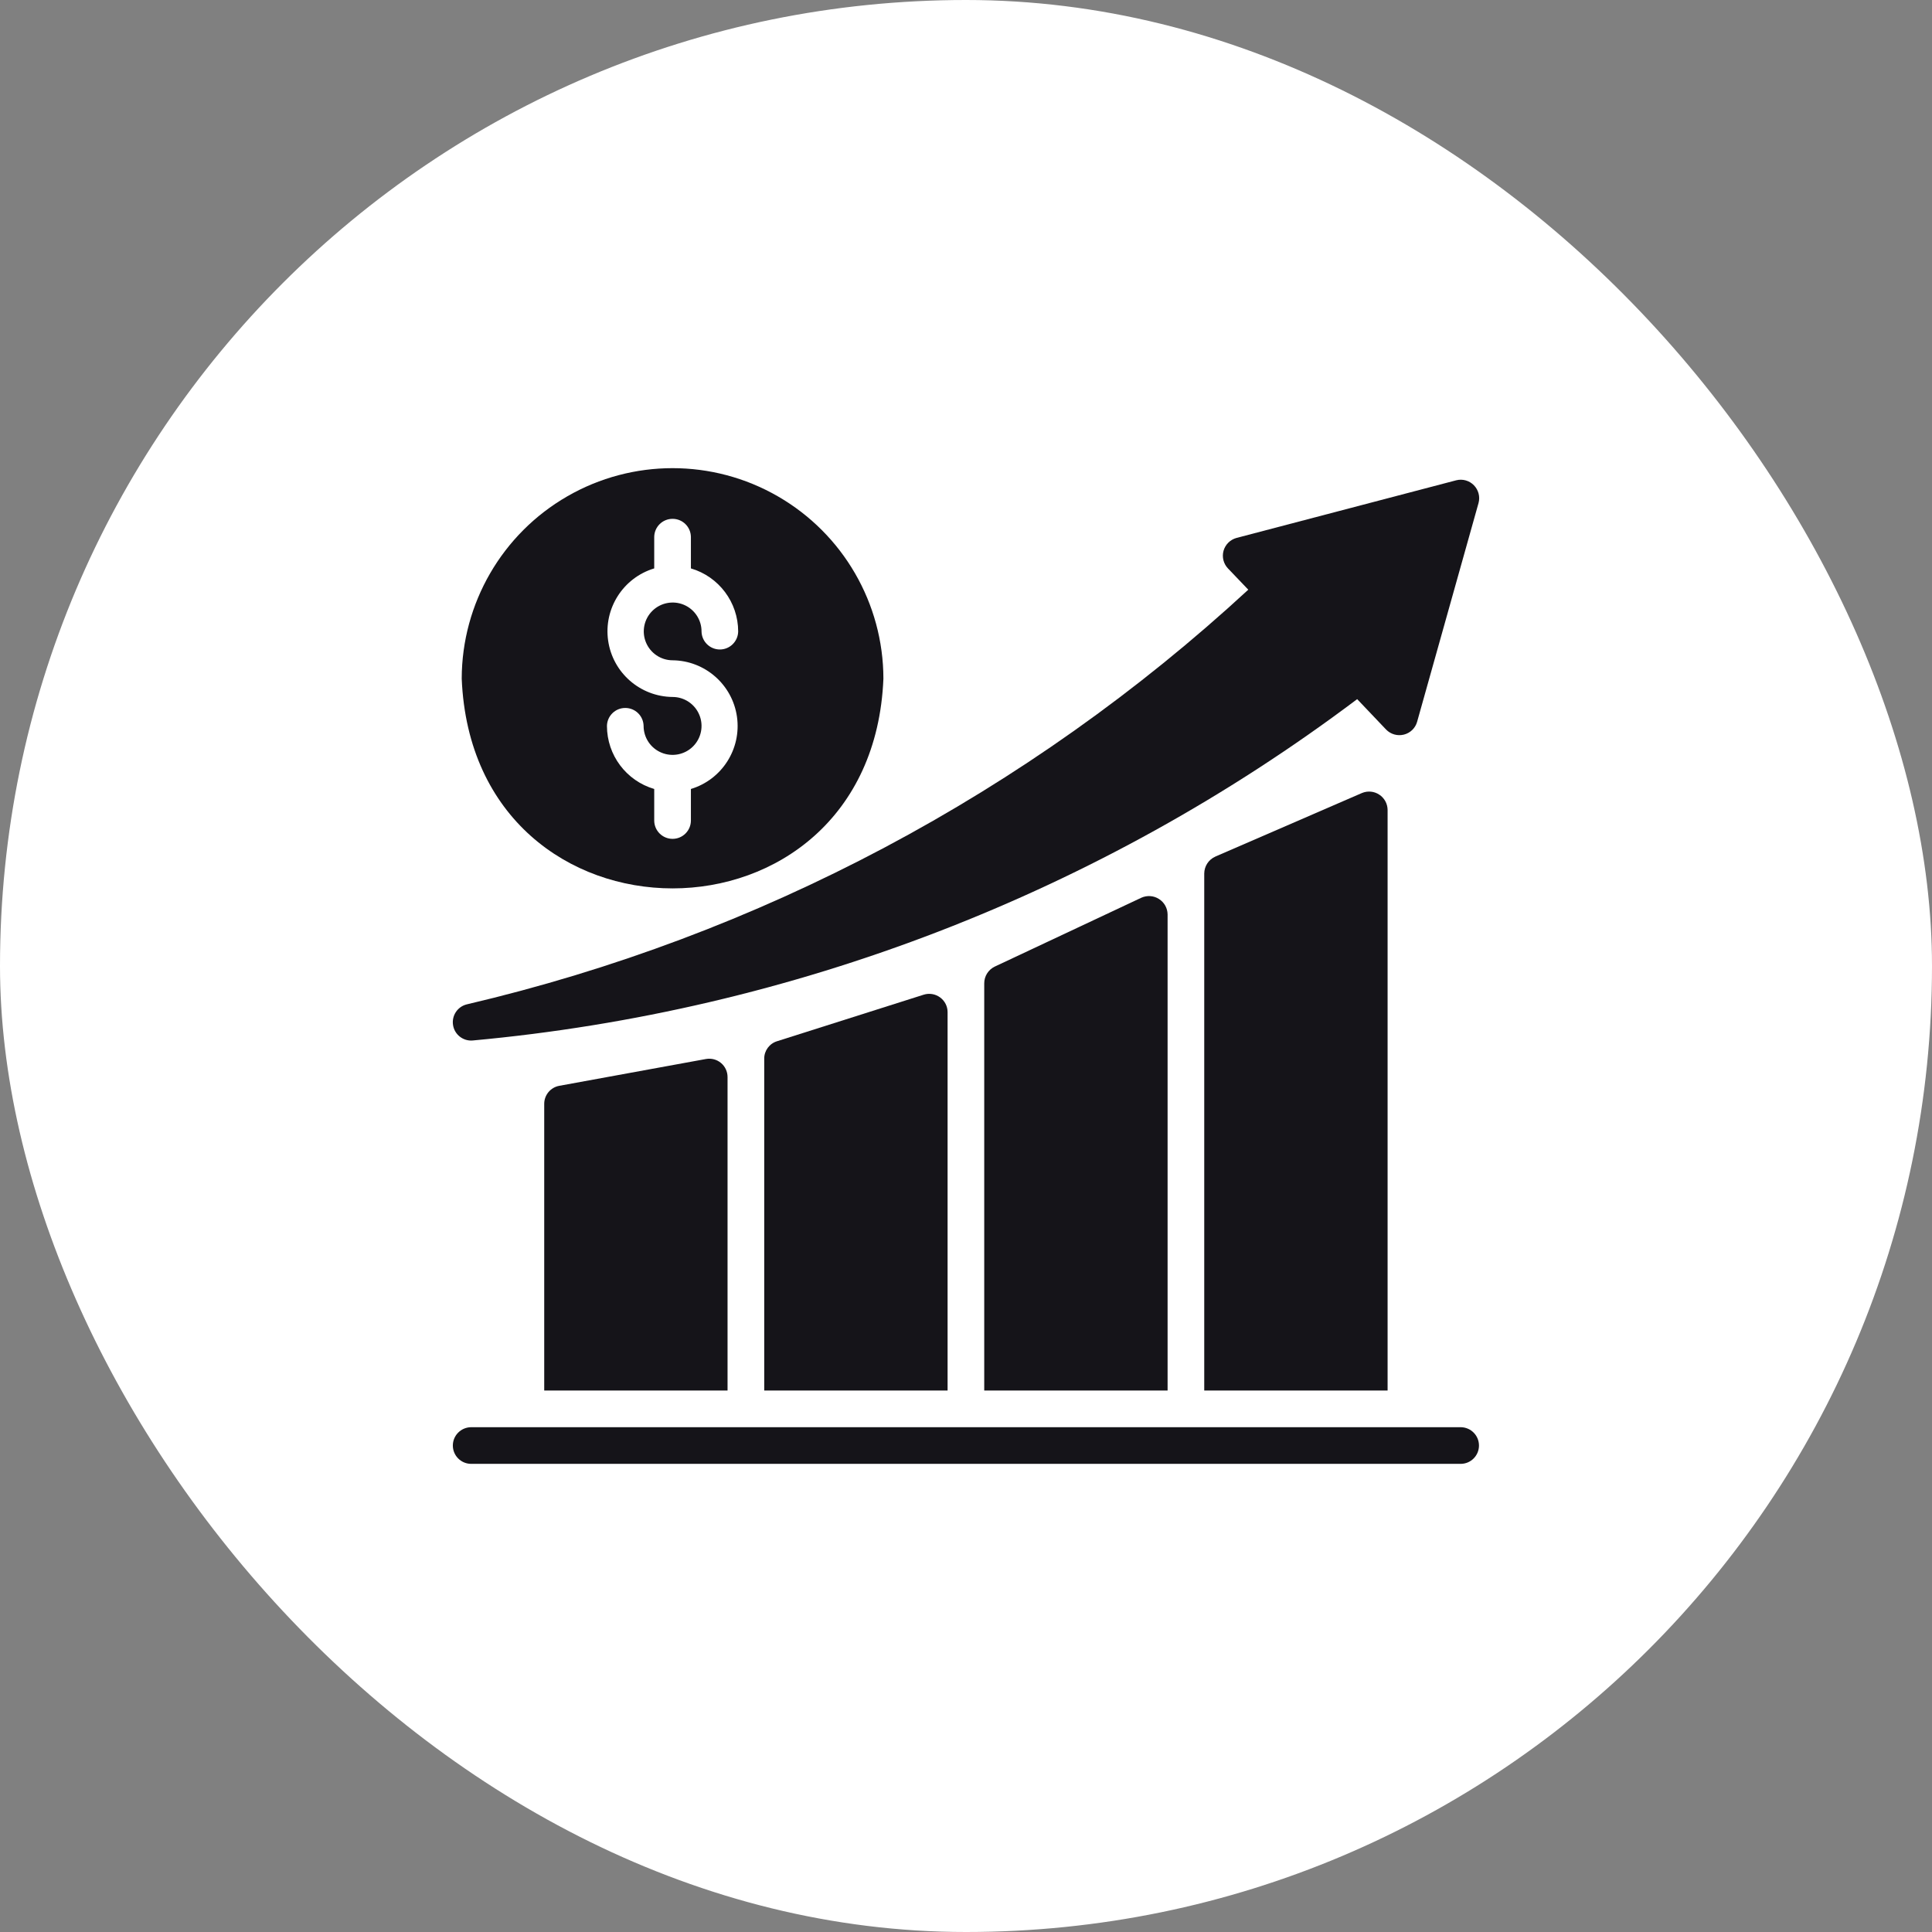
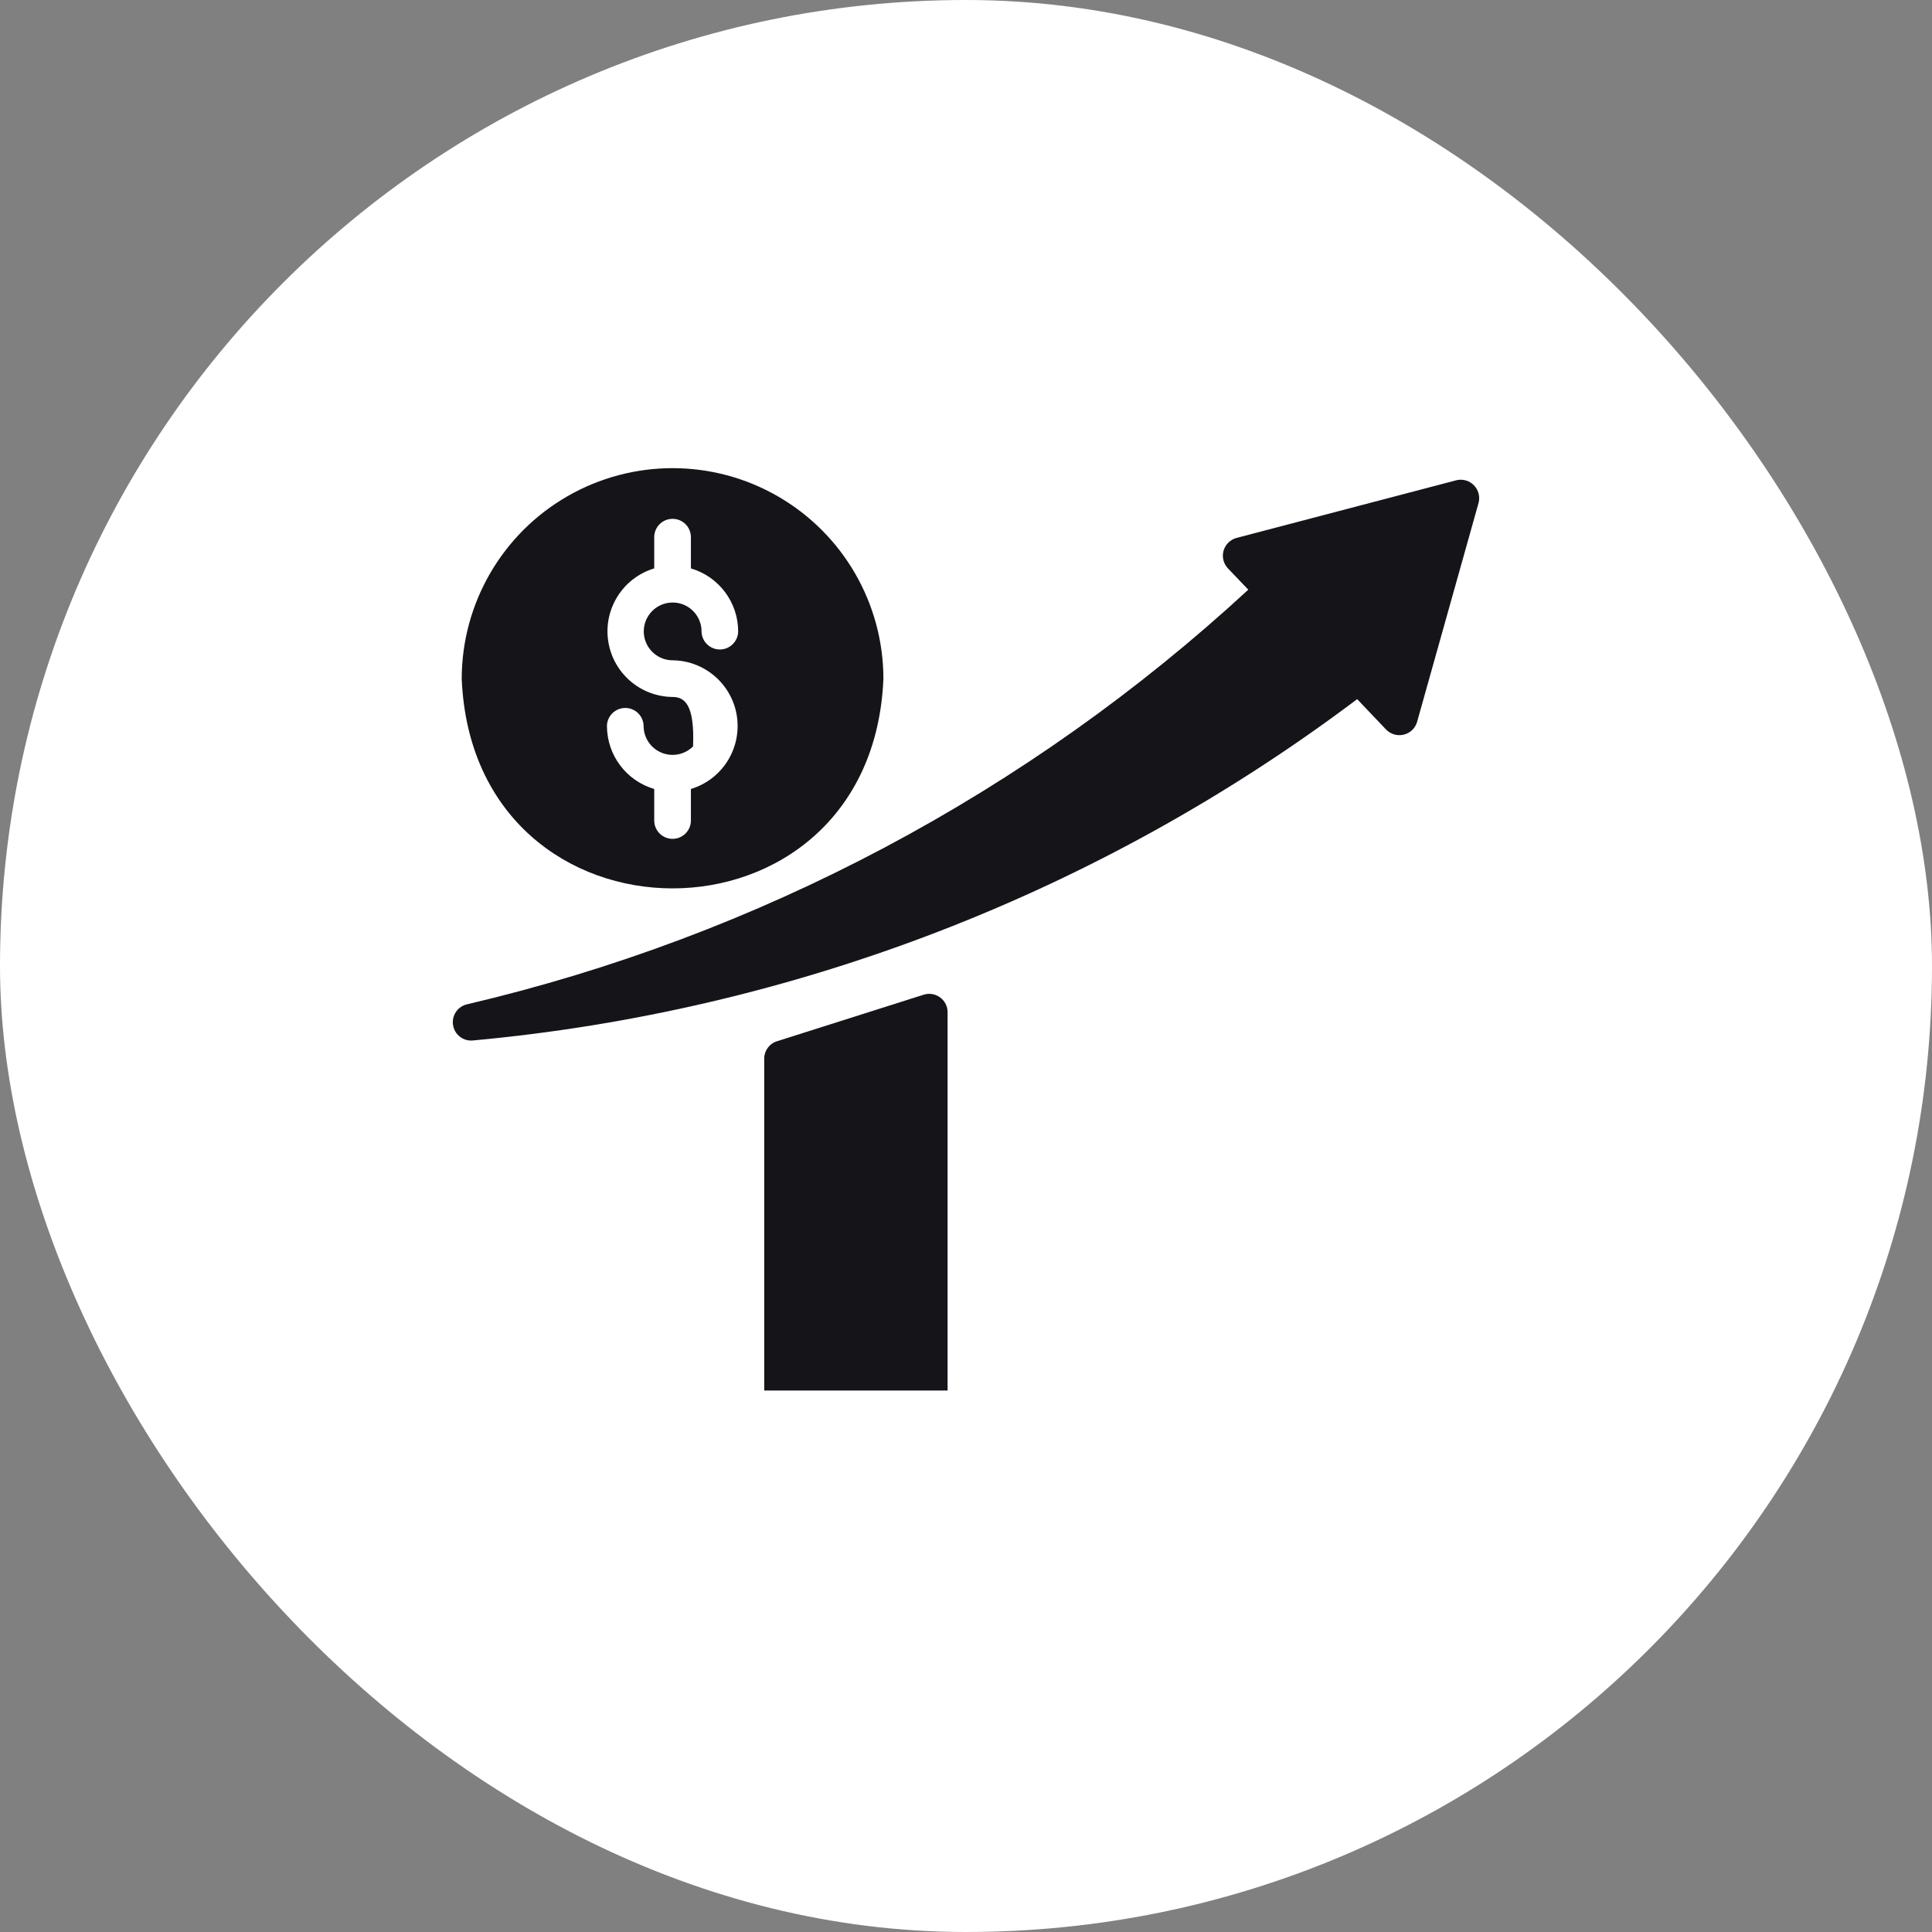
<svg xmlns="http://www.w3.org/2000/svg" width="64" height="64" viewBox="0 0 64 64" fill="none">
  <rect x="0" y="0" width="64" height="64" fill="#808080" stroke="none" />
  <rect width="64" height="64" rx="32" fill="white" />
  <path d="M15.653 34.468C26.283 33.495 36.431 29.58 44.958 23.16L45.917 24.168C46.069 24.324 46.292 24.388 46.505 24.335C46.716 24.283 46.883 24.122 46.943 23.913L48.979 16.661C49.035 16.452 48.976 16.23 48.826 16.076C48.675 15.921 48.454 15.857 48.244 15.909L40.956 17.821C40.75 17.879 40.589 18.04 40.531 18.246C40.474 18.453 40.53 18.674 40.677 18.829L41.351 19.534C34.051 26.272 25.131 31.006 15.459 33.272C15.152 33.349 14.957 33.648 15.008 33.96C15.058 34.271 15.339 34.492 15.653 34.468Z" fill="#151419" />
-   <path d="M23.385 35.081L18.526 35.969C18.239 36.021 18.029 36.272 18.028 36.564V46.063H24.101V35.678C24.101 35.497 24.021 35.327 23.883 35.212C23.745 35.096 23.562 35.049 23.385 35.081Z" fill="#151419" />
-   <path d="M45.116 26.27L40.256 28.377H40.258C40.036 28.475 39.894 28.694 39.892 28.937V46.063H45.966V26.828C45.964 26.625 45.861 26.435 45.689 26.323C45.519 26.21 45.304 26.191 45.116 26.27Z" fill="#151419" />
-   <path d="M37.809 29.738L32.95 32.021C32.739 32.123 32.604 32.338 32.604 32.574V46.063H38.678V30.291C38.675 30.082 38.568 29.891 38.392 29.78C38.218 29.668 37.999 29.653 37.809 29.738Z" fill="#151419" />
  <path d="M30.6 32.95L25.741 34.492C25.488 34.57 25.314 34.805 25.316 35.069V46.063H31.39V33.527C31.39 33.334 31.297 33.154 31.141 33.04C30.986 32.926 30.784 32.892 30.6 32.95Z" fill="#151419" />
-   <path d="M48.396 47.278H15.599C15.268 47.284 15.001 47.554 15.001 47.885C15.001 48.217 15.268 48.487 15.599 48.492H48.396C48.727 48.487 48.993 48.217 48.993 47.885C48.993 47.554 48.727 47.284 48.396 47.278Z" fill="#151419" />
-   <path d="M29.264 22.48C29.26 19.988 27.927 17.686 25.768 16.442C23.61 15.197 20.95 15.197 18.791 16.442C16.633 17.686 15.3 19.988 15.295 22.48C15.675 31.747 28.887 31.744 29.264 22.48ZM22.28 23.088C21.205 23.077 20.297 22.285 20.145 21.219C19.994 20.155 20.643 19.139 21.672 18.829V17.785C21.677 17.453 21.947 17.187 22.28 17.187C22.612 17.187 22.882 17.453 22.887 17.785V18.829C23.814 19.101 24.452 19.953 24.453 20.918C24.447 21.249 24.177 21.515 23.846 21.515C23.515 21.515 23.245 21.249 23.239 20.918C23.241 20.533 23.008 20.182 22.651 20.033C22.295 19.885 21.883 19.965 21.609 20.237C21.334 20.51 21.25 20.921 21.398 21.28C21.545 21.636 21.892 21.872 22.28 21.873C23.354 21.884 24.261 22.679 24.413 23.743C24.564 24.809 23.916 25.825 22.887 26.136V27.18C22.887 27.516 22.615 27.788 22.28 27.788C21.944 27.788 21.672 27.516 21.672 27.18V26.136C20.745 25.864 20.107 25.014 20.106 24.047C20.112 23.716 20.382 23.452 20.713 23.452C21.044 23.452 21.313 23.716 21.32 24.047C21.32 24.436 21.554 24.785 21.912 24.933C22.27 25.082 22.683 25 22.958 24.726C23.233 24.451 23.315 24.038 23.166 23.68C23.017 23.321 22.668 23.088 22.28 23.088Z" fill="#151419" />
+   <path d="M29.264 22.48C29.26 19.988 27.927 17.686 25.768 16.442C23.61 15.197 20.95 15.197 18.791 16.442C16.633 17.686 15.3 19.988 15.295 22.48C15.675 31.747 28.887 31.744 29.264 22.48ZM22.28 23.088C21.205 23.077 20.297 22.285 20.145 21.219C19.994 20.155 20.643 19.139 21.672 18.829V17.785C21.677 17.453 21.947 17.187 22.28 17.187C22.612 17.187 22.882 17.453 22.887 17.785V18.829C23.814 19.101 24.452 19.953 24.453 20.918C24.447 21.249 24.177 21.515 23.846 21.515C23.515 21.515 23.245 21.249 23.239 20.918C23.241 20.533 23.008 20.182 22.651 20.033C22.295 19.885 21.883 19.965 21.609 20.237C21.334 20.51 21.25 20.921 21.398 21.28C21.545 21.636 21.892 21.872 22.28 21.873C23.354 21.884 24.261 22.679 24.413 23.743C24.564 24.809 23.916 25.825 22.887 26.136V27.18C22.887 27.516 22.615 27.788 22.28 27.788C21.944 27.788 21.672 27.516 21.672 27.18V26.136C20.745 25.864 20.107 25.014 20.106 24.047C20.112 23.716 20.382 23.452 20.713 23.452C21.044 23.452 21.313 23.716 21.32 24.047C21.32 24.436 21.554 24.785 21.912 24.933C22.27 25.082 22.683 25 22.958 24.726C23.017 23.321 22.668 23.088 22.28 23.088Z" fill="#151419" />
</svg>